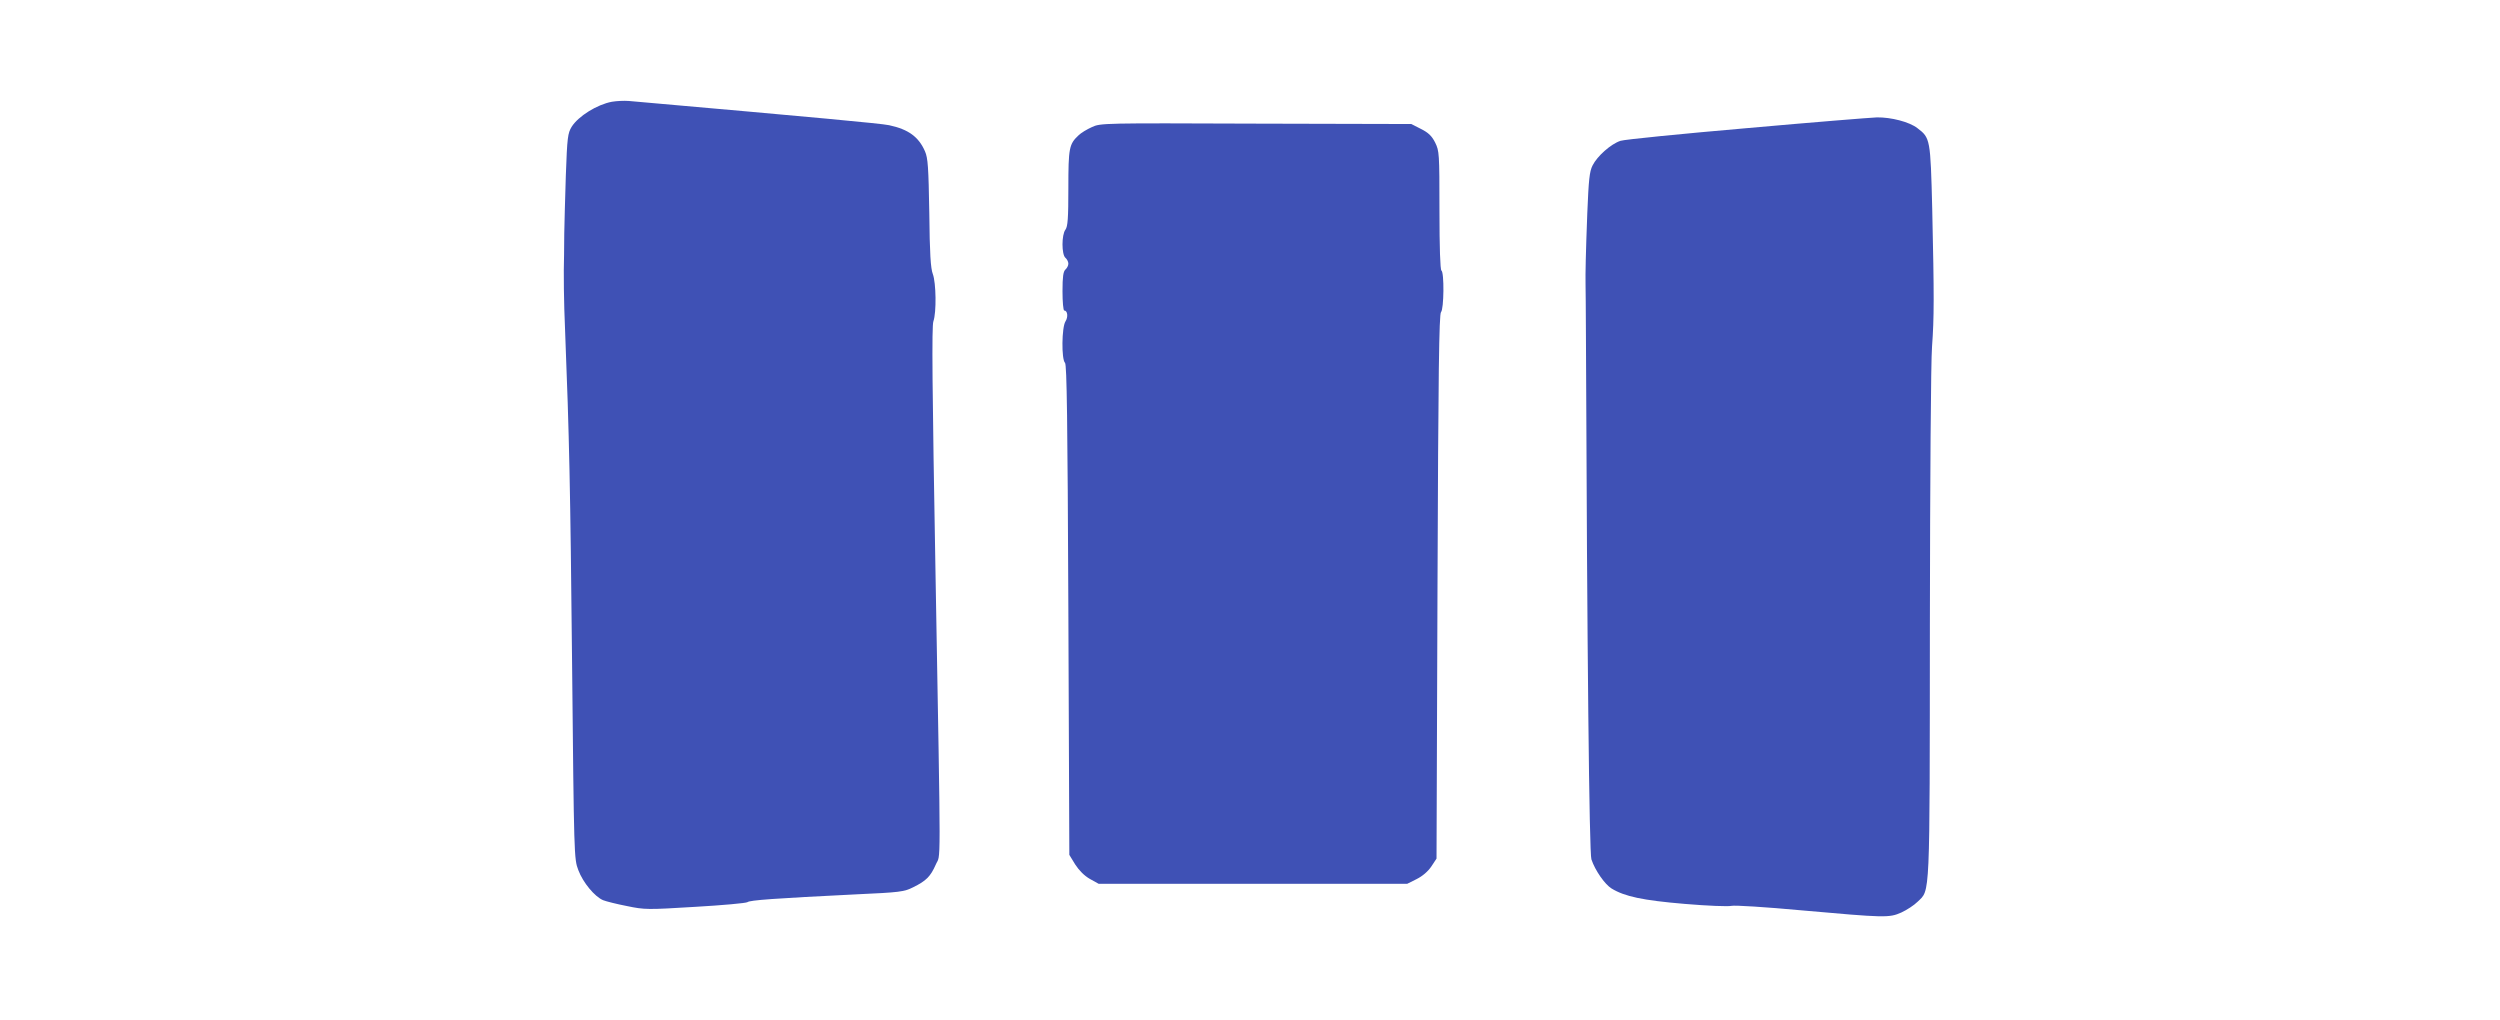
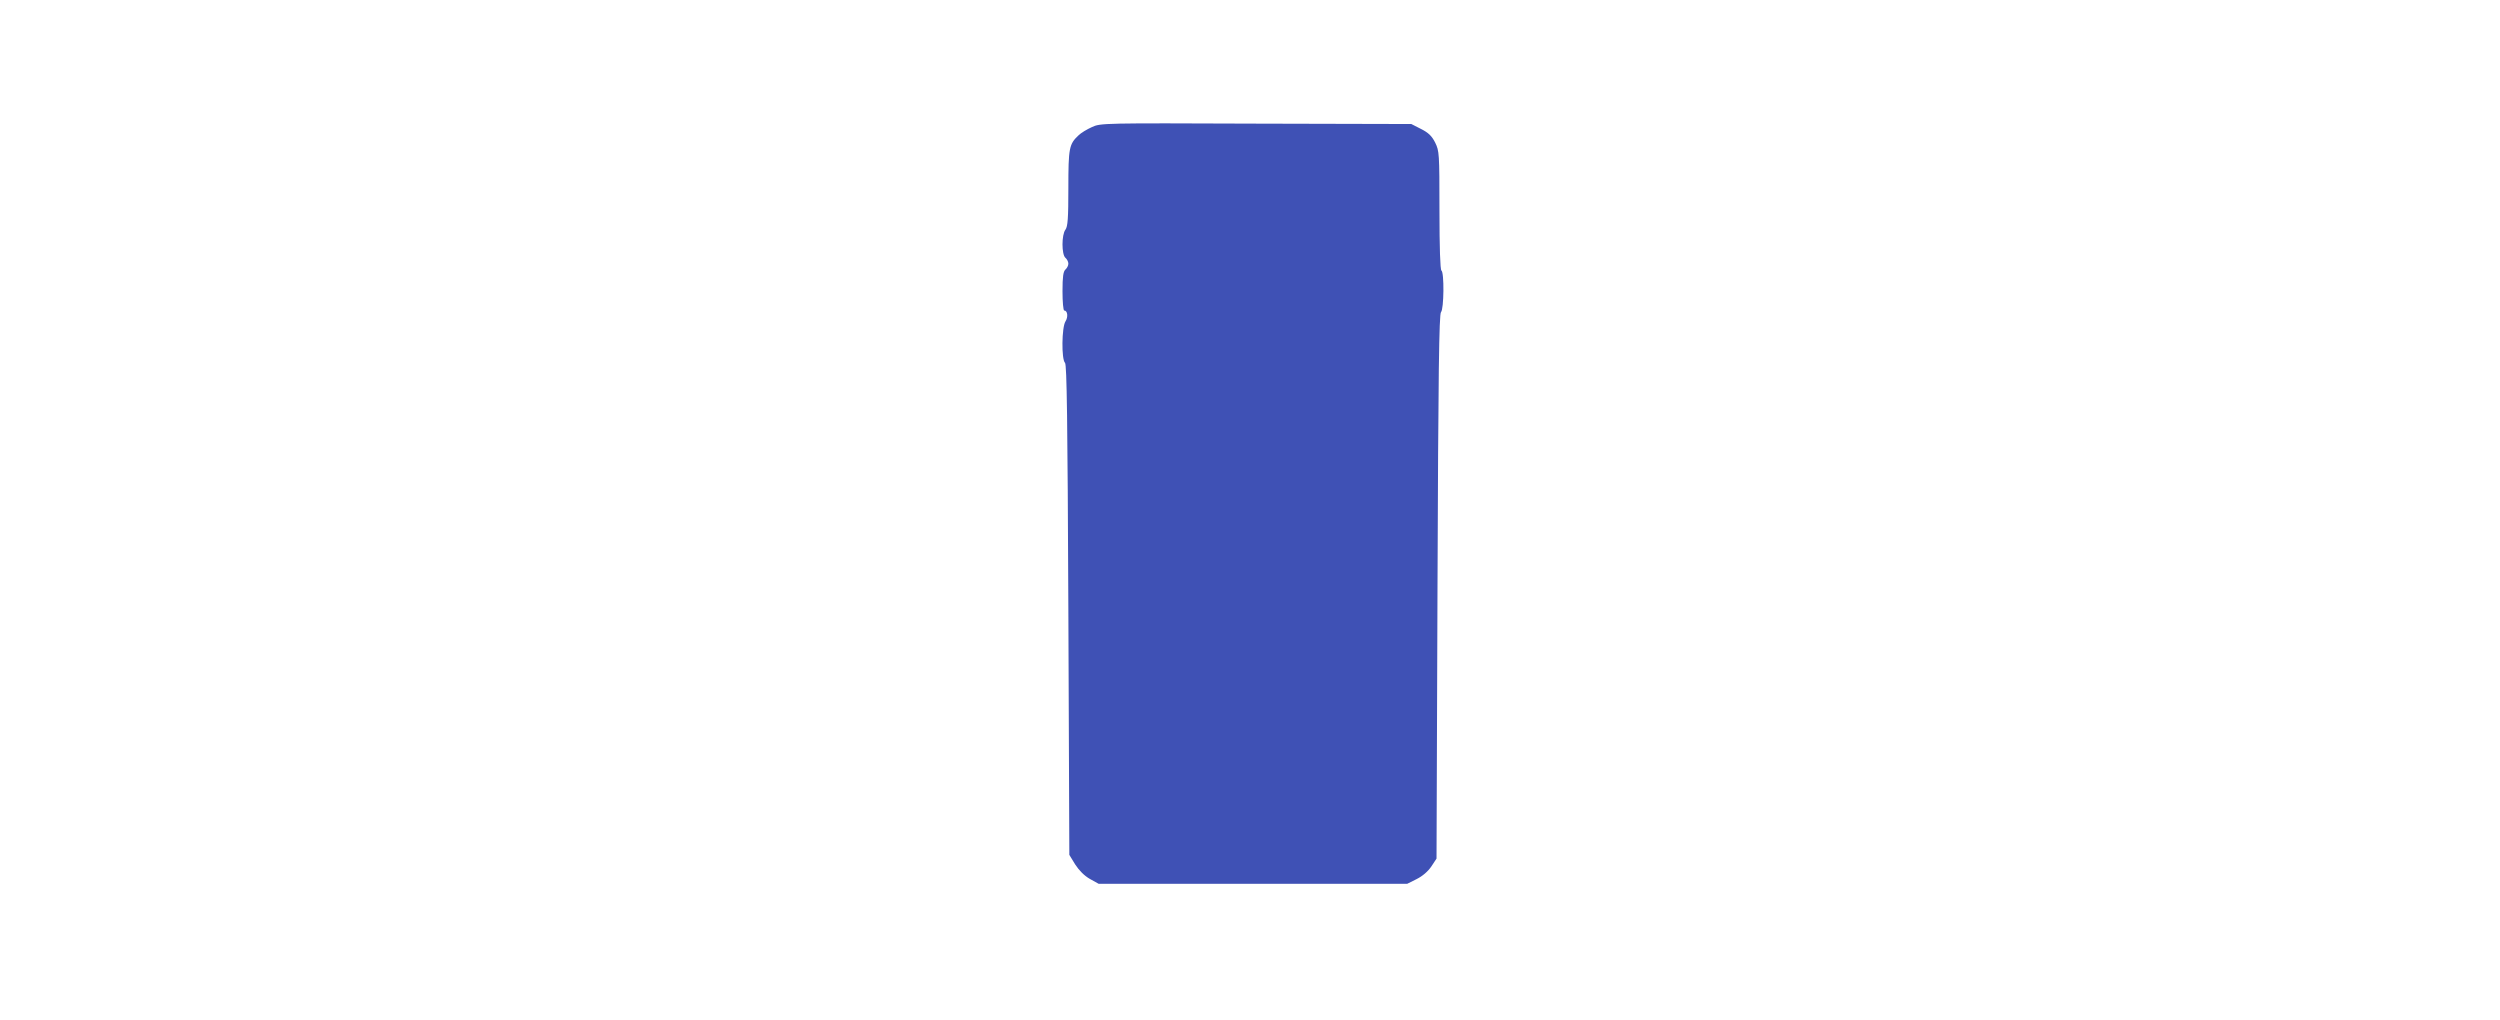
<svg xmlns="http://www.w3.org/2000/svg" version="1.0" width="1280pt" height="522pt" viewBox="0 0 1280 522" preserveAspectRatio="xMidYMid meet">
  <g transform="translate(0,522) scale(0.1,-0.1)" fill="#3f51b5" stroke="none">
-     <path d="M3133 4699 c-76 -14 -172 -74 -206 -128 -20 -33 -23 -53 -30 -251 -4 -118 -7 -251 -8 -295 0 -44 -1 -93 -1 -110 -3 -91 -1 -248 5 -380 22 -559 27 -808 36 -1706 10 -998 10 -1006 32 -1064 24 -64 84 -136 127 -154 15 -6 70 -20 122 -30 91 -19 105 -19 350 -4 140 8 260 19 267 24 12 10 132 19 558 40 222 10 244 13 290 36 67 33 89 55 116 116 26 63 27 -102 -1 1481 -17 962 -20 1277 -11 1301 16 45 14 197 -3 242 -11 29 -16 104 -18 313 -4 234 -7 281 -22 315 -32 74 -85 113 -184 134 -44 9 -356 38 -1332 124 -25 2 -64 0 -87 -4z" />
-     <path d="M8945 4564 c-335 -29 -627 -58 -648 -65 -49 -16 -119 -78 -143 -126 -16 -31 -20 -74 -27 -243 -8 -209 -10 -312 -9 -365 1 -16 1 -136 2 -265 6 -1621 17 -2649 28 -2680 19 -57 69 -128 103 -149 67 -41 160 -61 375 -79 117 -10 224 -14 239 -10 15 4 176 -6 359 -23 428 -38 448 -39 511 -11 28 13 65 37 83 55 65 63 62 -3 63 1421 1 737 5 1347 11 1421 11 150 11 258 1 705 -9 359 -10 364 -76 414 -41 32 -135 56 -207 55 -30 -1 -329 -25 -665 -55z" />
    <path d="M5590 4569 c-25 -11 -56 -30 -68 -42 -48 -45 -52 -64 -52 -270 0 -154 -3 -197 -15 -213 -20 -26 -20 -127 0 -144 8 -7 15 -20 15 -30 0 -10 -7 -23 -15 -30 -11 -10 -15 -36 -15 -111 0 -55 4 -99 9 -99 17 0 21 -33 6 -56 -19 -30 -21 -194 -2 -212 9 -10 13 -282 17 -1266 l5 -1253 30 -49 c20 -31 47 -58 75 -74 l45 -25 790 0 790 0 48 24 c30 15 58 39 75 64 l27 41 5 1392 c4 1096 8 1396 18 1406 15 15 17 204 2 213 -6 4 -10 118 -10 308 0 294 -1 304 -22 347 -17 34 -35 51 -73 70 l-49 25 -796 2 c-784 3 -796 3 -840 -18z" />
  </g>
</svg>